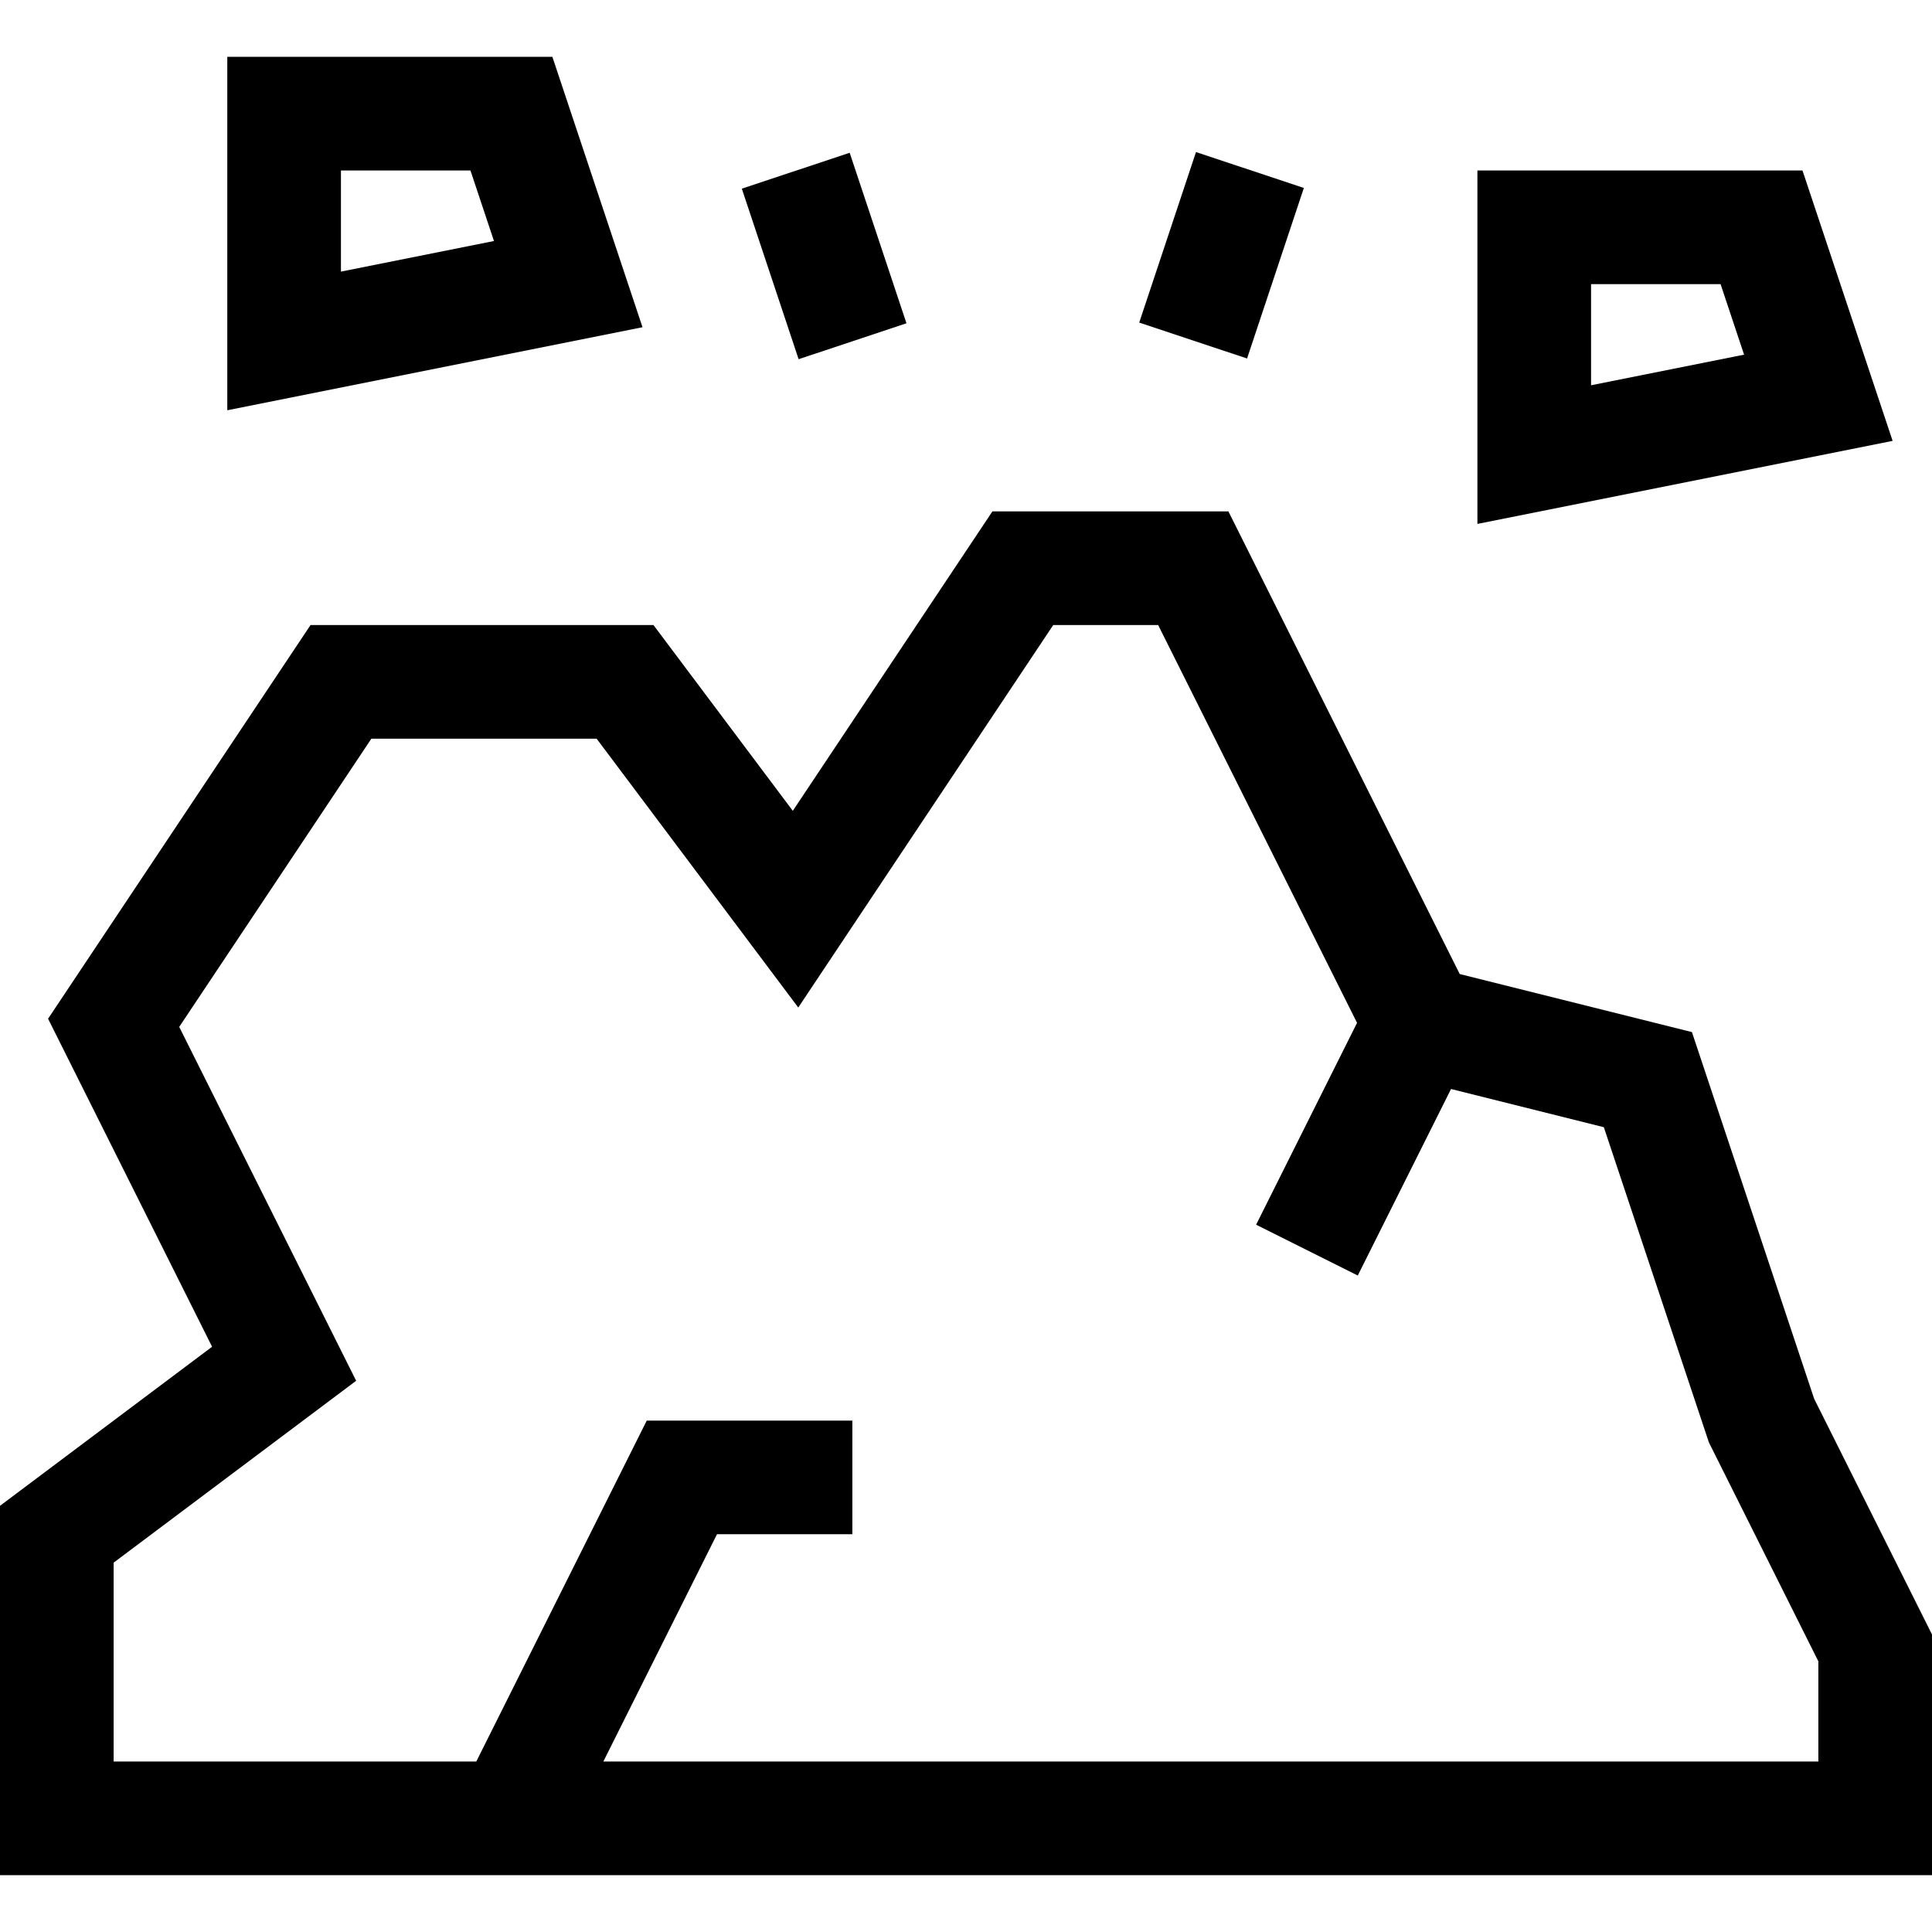
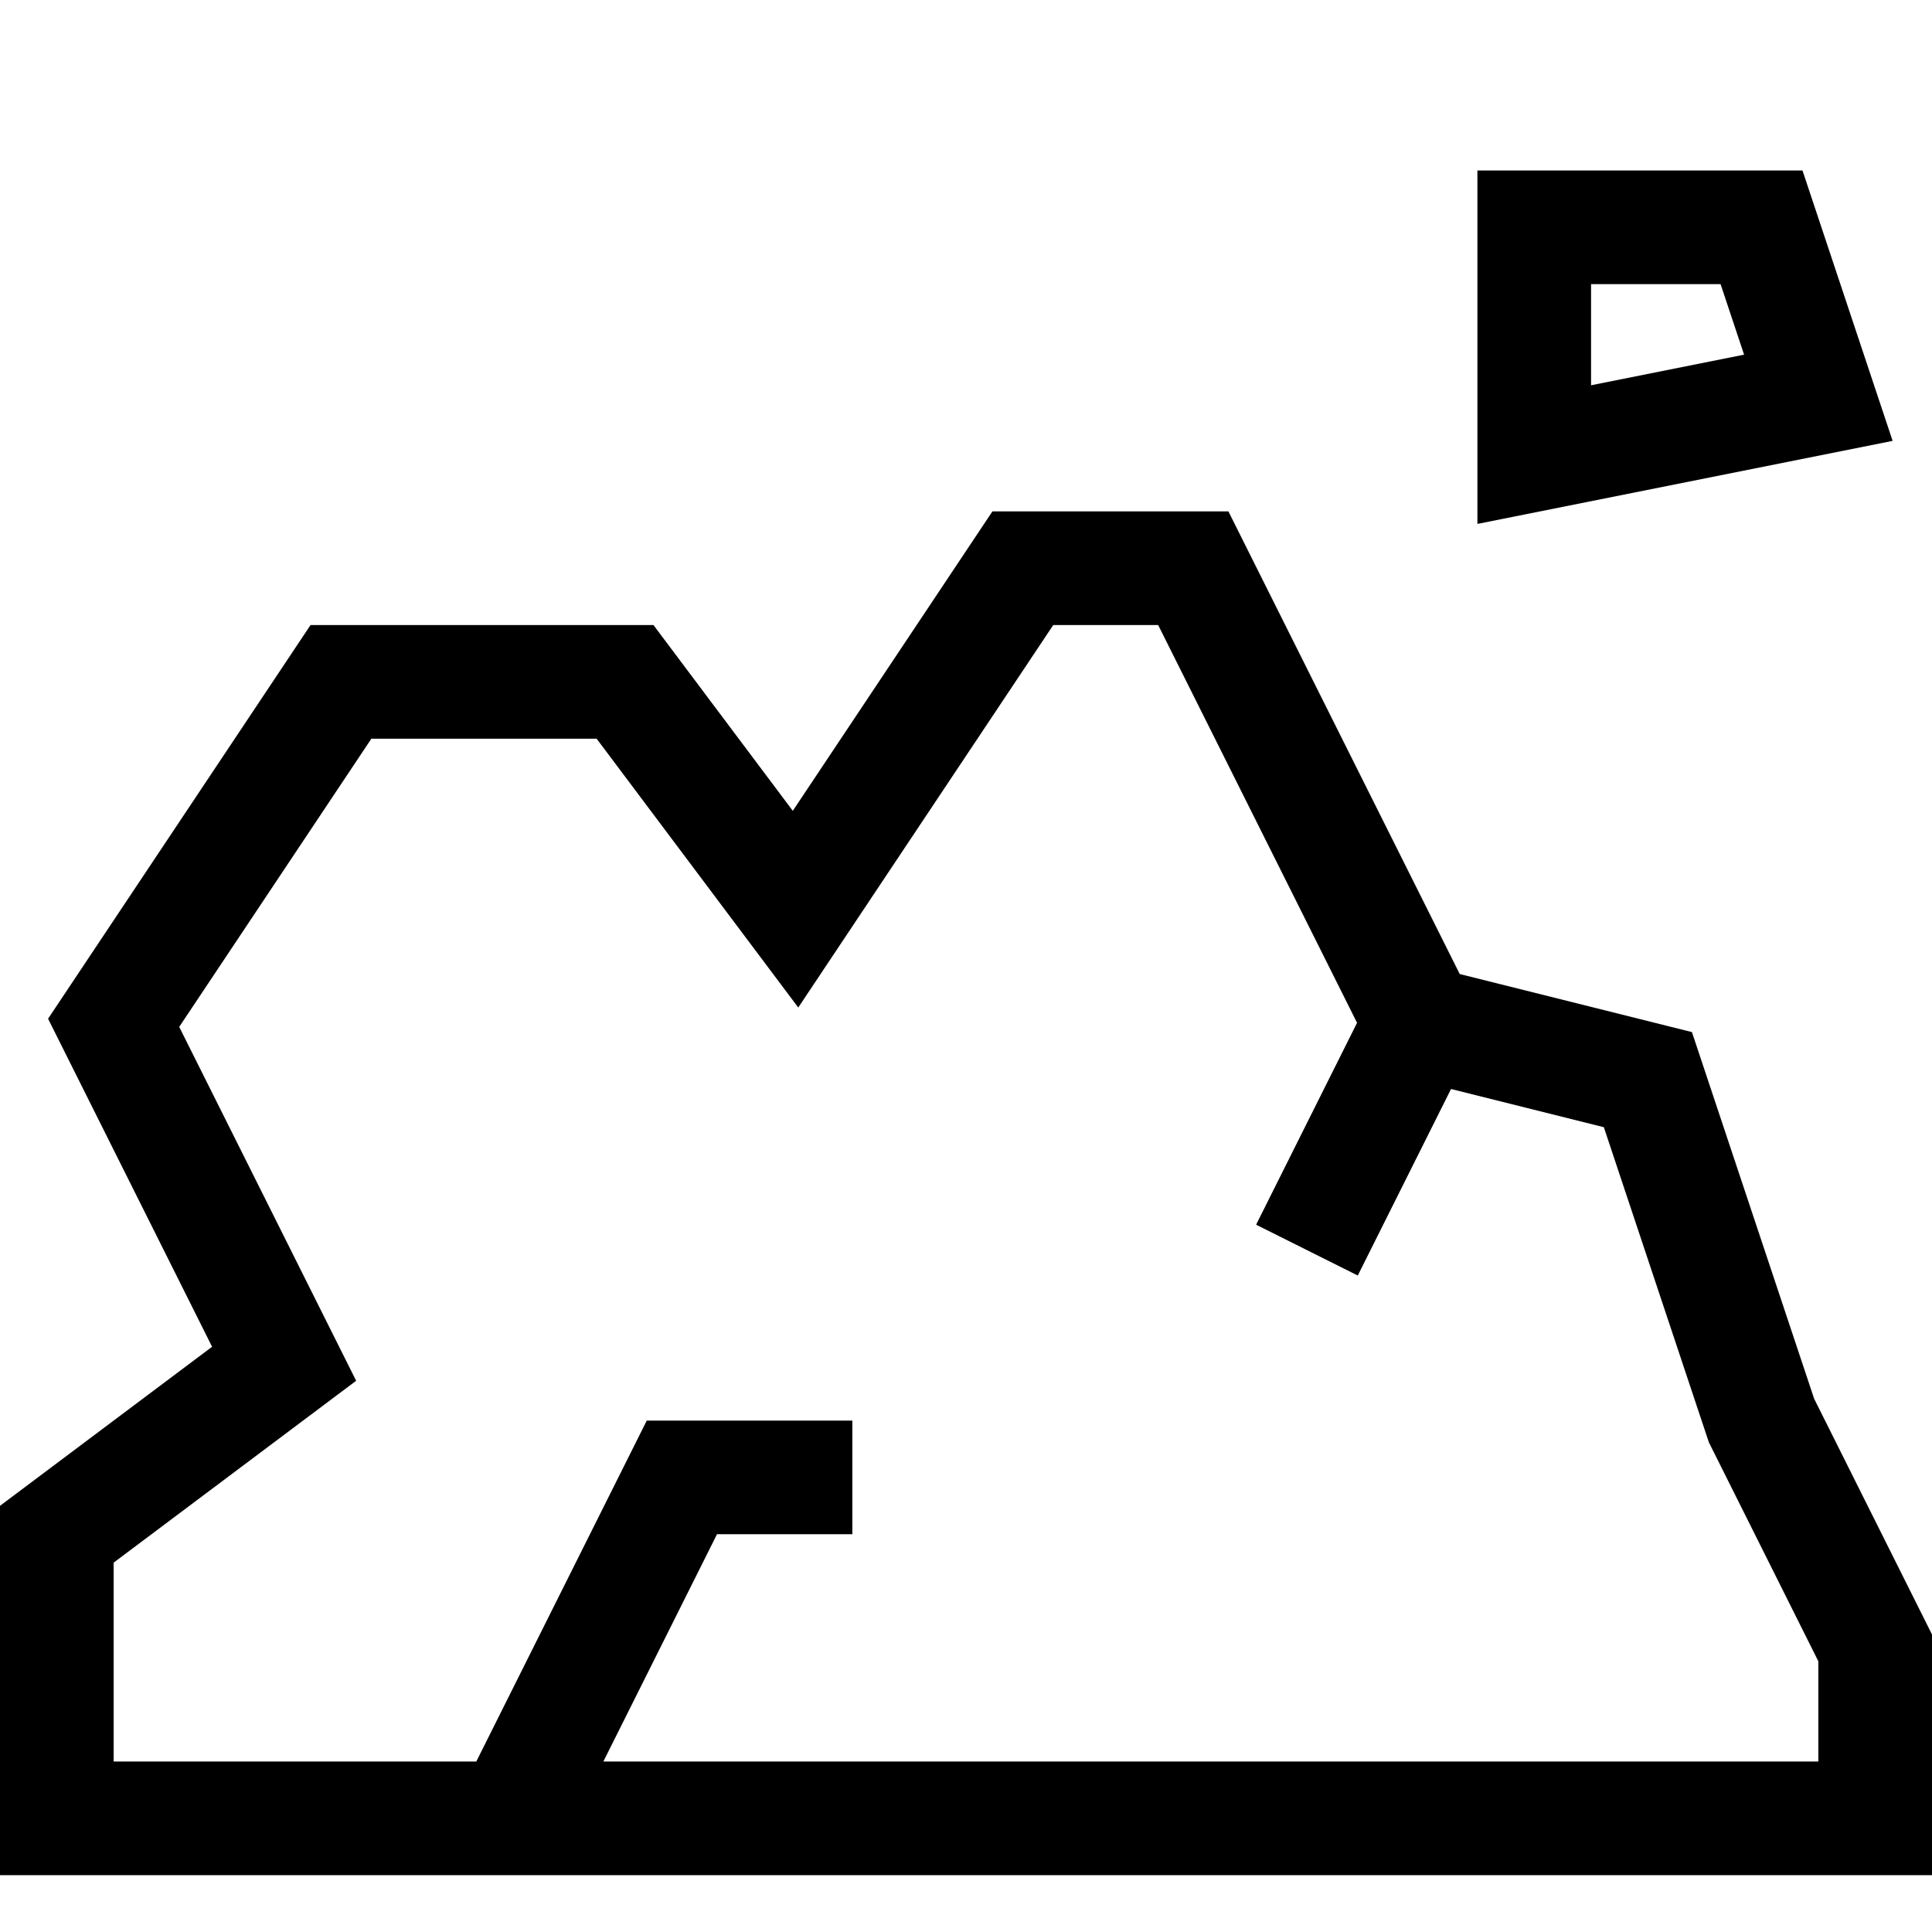
<svg xmlns="http://www.w3.org/2000/svg" id="Capa_1" height="512" viewBox="0 0 510 510" width="512">
  <g>
    <path d="m478.893 369.245-32.267-96.8-61.295-15.324-61.061-122.121h-62.298l-52.693 79.039-36.779-49.039h-90.528l-69.281 103.921 43.295 86.59-55.986 41.989v97.5h510v-63.537zm1.107 95.755h-320.73l30-60h35.73v-30h-54.271l-45 90h-95.729v-52.5l64.015-48.011-46.706-93.412 50.719-76.077h59.472l53.22 70.961 67.307-100.961h27.702l52.5 105-26.645 53.292 26.832 13.416 24.619-49.237 40.339 10.084 27.732 83.2 28.894 57.79z" />
    <path d="m475.811 45h-85.811v93.297l109.603-21.921zm-55.811 56.703v-26.703h34.188l6.208 18.624z" />
-     <path d="m145.811 15h-85.811v93.297l109.604-21.921zm-55.811 56.703v-26.703h34.188l6.208 18.624z" />
-     <path d="m202.5 43.783h30v47.434h-30z" transform="matrix(.949 -.316 .316 .949 -10.184 72.243)" />
-     <path d="m298.783 52.5h47.434v30h-47.434z" transform="matrix(.316 -.949 .949 .316 156.487 352.109)" />
+     <path d="m298.783 52.5h47.434h-47.434z" transform="matrix(.316 -.949 .949 .316 156.487 352.109)" />
  </g>
</svg>